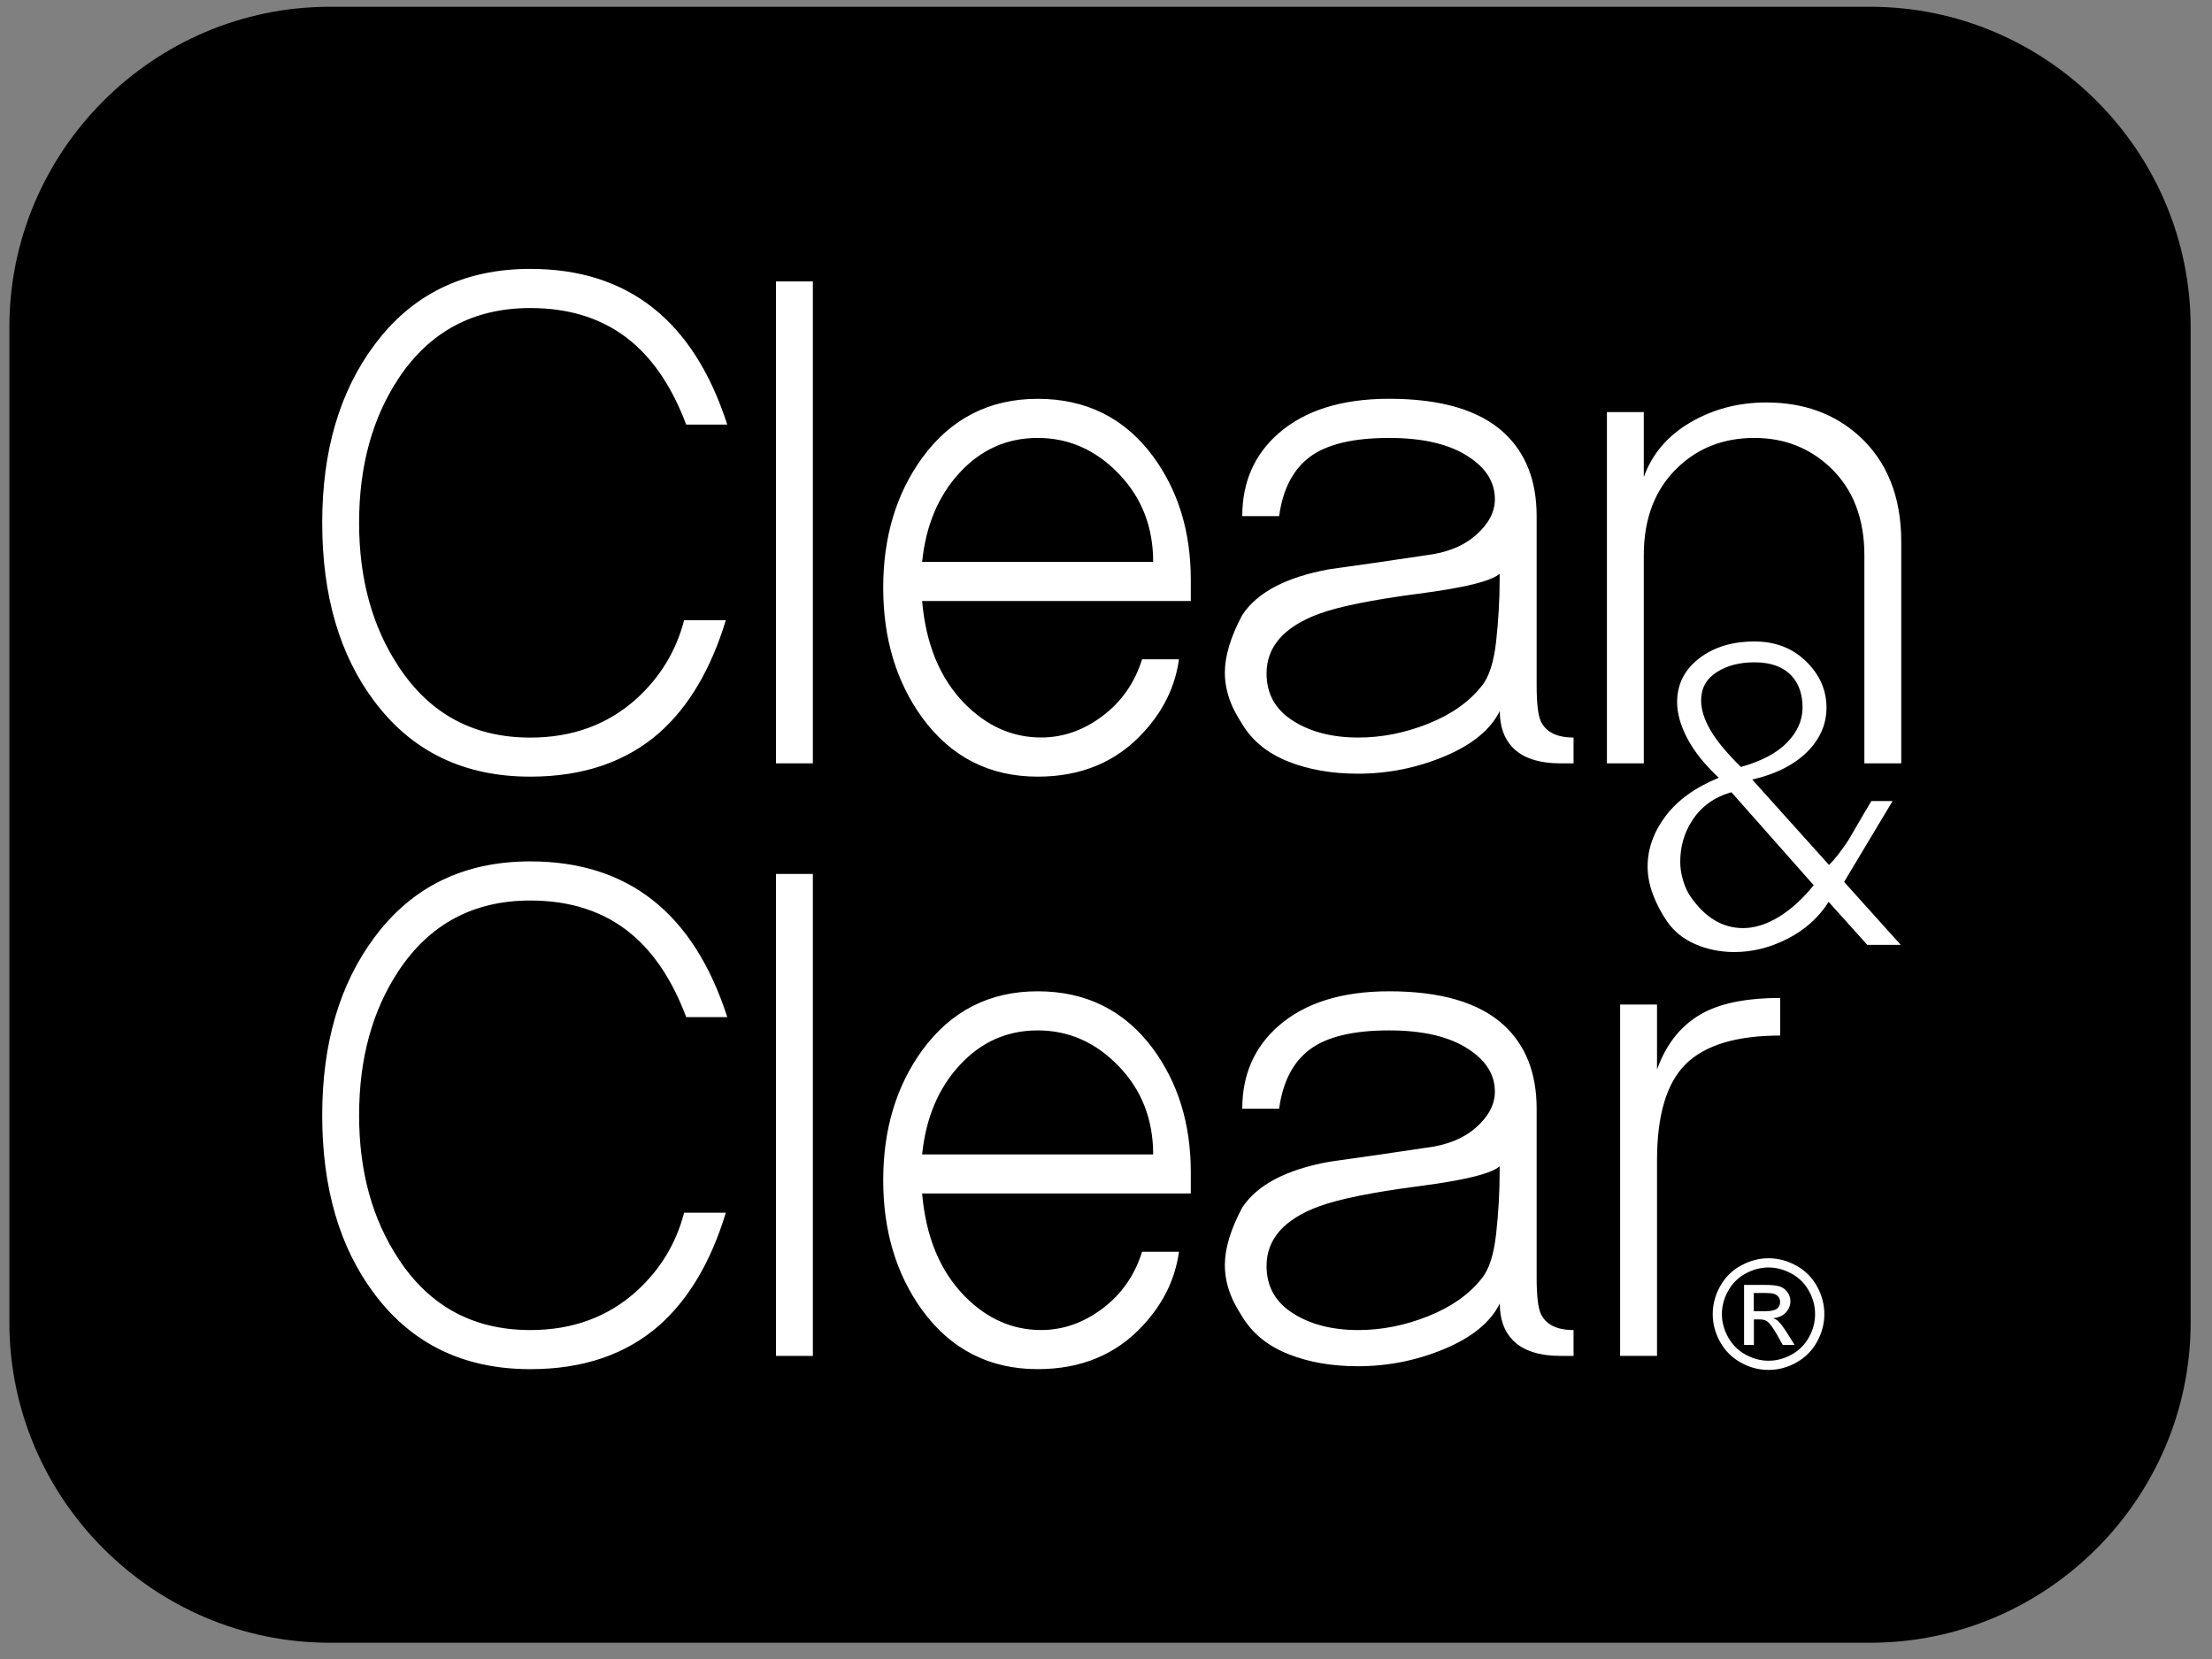
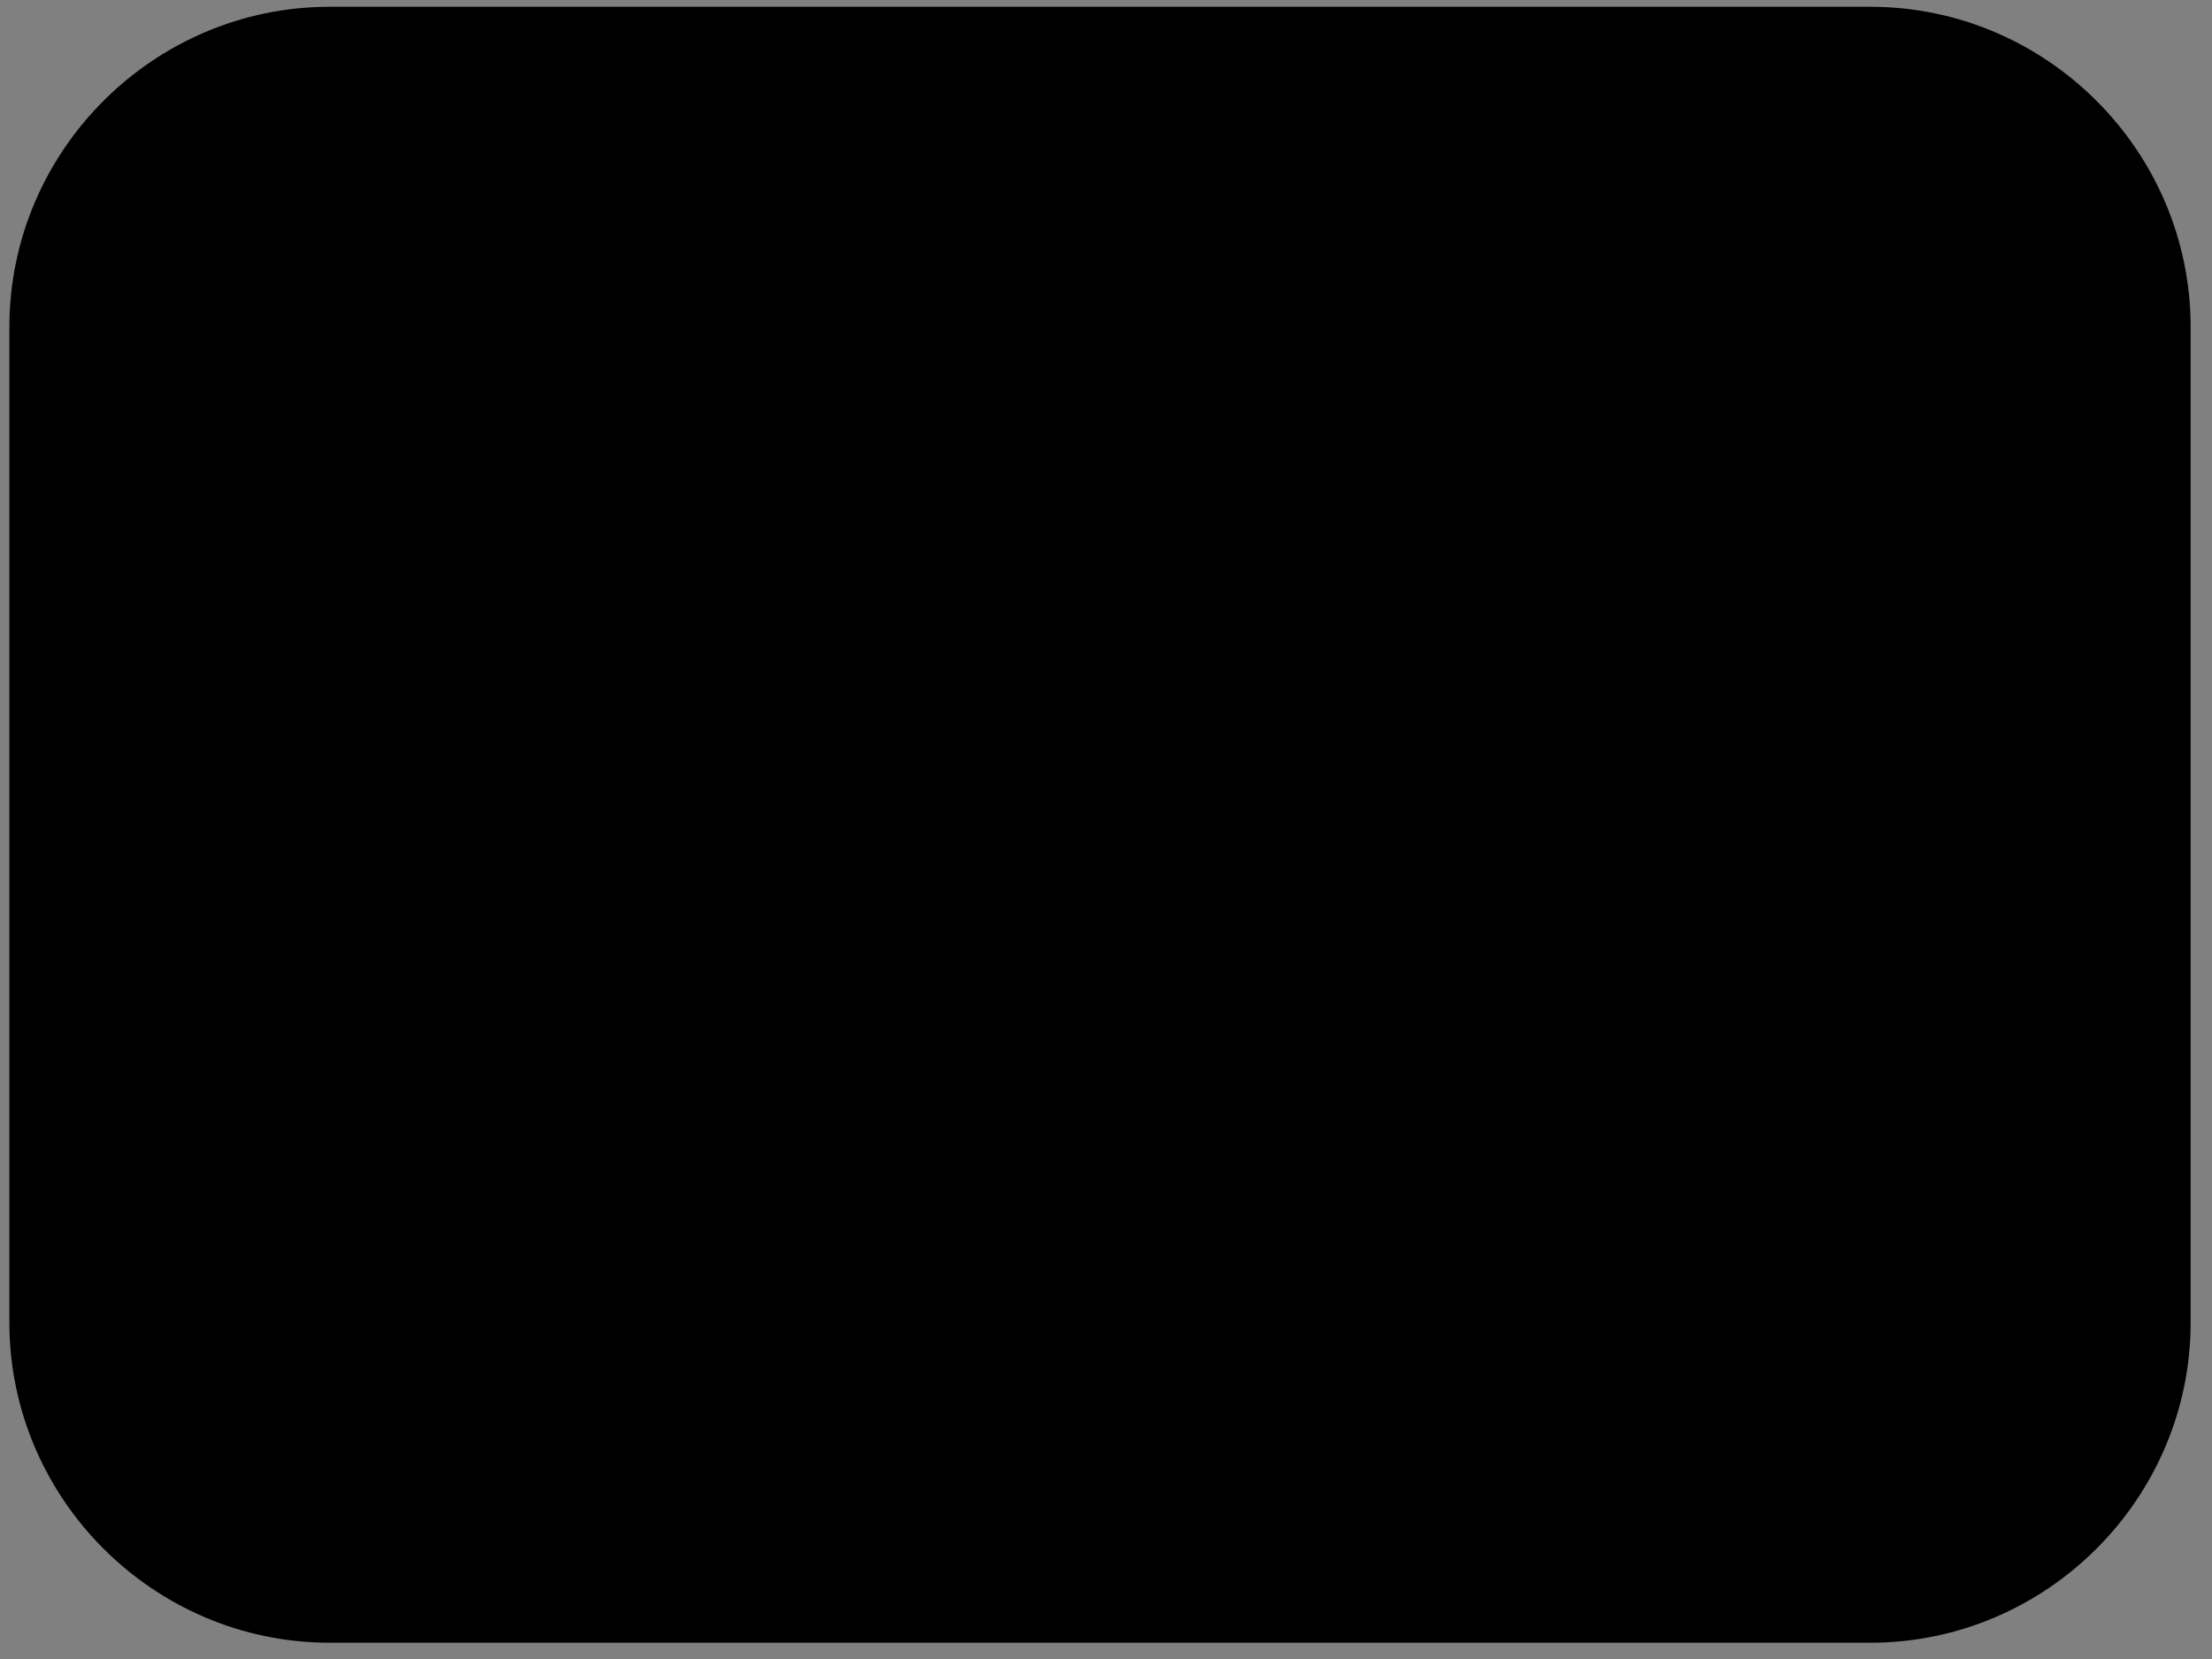
<svg xmlns="http://www.w3.org/2000/svg" width="96" height="72" viewBox="0 0 96 72" fill="none">
  <rect x="0" y="0" width="96" height="72" fill="#808080" stroke="none" />
  <path fill-rule="evenodd" clip-rule="evenodd" d="M14.308 0.294L81.172 0.294C88.817 0.294 95.073 6.55 95.073 14.195V57.393C95.073 65.038 88.817 71.294 81.172 71.294H14.308C6.663 71.294 0.407 65.038 0.407 57.393L0.407 14.195C0.407 6.55 6.663 0.294 14.308 0.294Z" fill="black" />
-   <path fill-rule="evenodd" clip-rule="evenodd" d="M69.74 17.884H71.34V20.702C71.702 19.699 72.376 18.909 73.363 18.332C74.35 17.756 75.448 17.467 76.655 17.467C78.266 17.467 79.604 17.948 80.671 18.909C81.9 20.02 82.514 21.556 82.514 23.521V33.13H80.913V24.098C80.913 22.496 80.42 21.225 79.433 20.287C78.526 19.433 77.43 19.006 76.141 19.006C74.832 19.006 73.736 19.422 72.849 20.255C71.843 21.194 71.34 22.476 71.34 24.098V33.13H69.74V17.884ZM74.594 33.755C73.978 33.18 73.523 32.608 73.228 32.045C72.933 31.483 72.786 30.958 72.786 30.474C72.786 29.7 73.104 29.069 73.738 28.577C74.373 28.085 75.176 27.84 76.145 27.84C77.05 27.84 77.796 28.129 78.384 28.704C78.974 29.28 79.269 29.95 79.269 30.709C79.269 31.39 79.02 32 78.523 32.537C77.945 33.152 77.121 33.584 76.047 33.833L79.377 37.537C79.626 37.3 79.91 36.934 80.238 36.435C80.784 35.492 81.112 34.935 81.217 34.766H82.137L80.034 38.274L82.49 41.005H81.037L79.362 39.141C78.931 39.822 78.337 40.353 77.583 40.739C76.829 41.125 76.061 41.318 75.278 41.318C74.663 41.318 74.093 41.203 73.569 40.974C73.044 40.745 72.633 40.408 72.331 39.962C72.081 39.594 71.883 39.208 71.731 38.802C71.58 38.396 71.506 37.995 71.506 37.604C71.506 36.843 71.764 36.117 72.281 35.423C72.802 34.731 73.572 34.174 74.594 33.755ZM73.376 38.922C74.004 39.825 74.761 40.279 75.651 40.279C76.148 40.279 76.664 40.118 77.194 39.796C77.722 39.479 78.23 39.017 78.714 38.418L75.144 34.383C74.397 34.593 73.827 35.006 73.434 35.621C73.093 36.146 72.922 36.741 72.922 37.409C72.922 37.671 72.964 37.943 73.05 38.225C73.137 38.507 73.245 38.74 73.376 38.922ZM78.23 30.709C78.23 30.134 78.071 29.675 77.758 29.334C77.392 28.941 76.853 28.744 76.147 28.744C75.491 28.744 74.941 28.888 74.495 29.178C74.051 29.465 73.827 29.873 73.827 30.396C73.827 30.789 73.962 31.219 74.23 31.683C74.497 32.147 74.94 32.681 75.557 33.285C76.447 33.036 77.115 32.683 77.561 32.224C78.006 31.763 78.23 31.259 78.23 30.709ZM76.755 54.608C77.161 54.608 77.558 54.711 77.947 54.921C78.333 55.13 78.636 55.429 78.852 55.816C79.069 56.204 79.176 56.61 79.176 57.033C79.176 57.451 79.069 57.852 78.856 58.236C78.643 58.622 78.344 58.921 77.96 59.134C77.576 59.349 77.174 59.454 76.755 59.454C76.334 59.454 75.932 59.349 75.549 59.134C75.165 58.921 74.865 58.622 74.652 58.236C74.437 57.852 74.332 57.45 74.332 57.033C74.332 56.61 74.439 56.204 74.657 55.816C74.874 55.427 75.178 55.13 75.564 54.921C75.95 54.711 76.349 54.608 76.755 54.608ZM76.755 55.008C76.414 55.008 76.083 55.095 75.761 55.27C75.438 55.443 75.185 55.694 75.003 56.019C74.821 56.343 74.73 56.681 74.73 57.033C74.73 57.38 74.821 57.715 75 58.036C75.178 58.356 75.427 58.608 75.75 58.786C76.072 58.964 76.405 59.055 76.755 59.055C77.103 59.055 77.439 58.964 77.76 58.786C78.08 58.608 78.33 58.358 78.508 58.036C78.687 57.717 78.774 57.382 78.774 57.033C78.774 56.681 78.685 56.343 78.503 56.019C78.322 55.694 78.069 55.445 77.745 55.27C77.423 55.097 77.092 55.008 76.755 55.008ZM75.692 58.371V55.764H76.587C76.895 55.764 77.117 55.787 77.254 55.836C77.39 55.886 77.499 55.969 77.581 56.088C77.663 56.208 77.703 56.335 77.703 56.47C77.703 56.661 77.636 56.827 77.499 56.967C77.363 57.109 77.183 57.187 76.959 57.206C77.05 57.244 77.124 57.289 77.181 57.344C77.285 57.448 77.414 57.619 77.567 57.861L77.885 58.371H77.372L77.141 57.959C76.959 57.637 76.813 57.435 76.702 57.353C76.626 57.293 76.513 57.262 76.365 57.262H76.118V58.369H75.692V58.371ZM76.112 56.905H76.624C76.868 56.905 77.033 56.867 77.123 56.794C77.212 56.723 77.257 56.625 77.257 56.505C77.257 56.428 77.236 56.359 77.194 56.297C77.152 56.237 77.092 56.191 77.015 56.16C76.939 56.13 76.799 56.115 76.591 56.115H76.114V56.905H76.112ZM65.088 24.897C64.725 25.223 63.547 25.511 61.554 25.768C59.56 26.03 58.122 26.317 57.235 26.643C55.726 27.204 54.968 28.064 54.968 29.227C54.968 30.114 55.351 30.796 56.115 31.282C56.88 31.769 57.827 32.009 58.954 32.009C59.961 32.009 60.968 31.812 61.974 31.412C62.981 31.011 63.755 30.467 64.299 29.779C64.622 29.394 64.833 28.737 64.933 27.825C65.033 26.907 65.084 26.021 65.084 25.156V24.897H65.088ZM53.914 22.399C53.914 20.926 54.437 19.73 55.484 18.812C56.631 17.809 58.231 17.307 60.287 17.307C62.541 17.307 64.203 17.798 65.27 18.78C66.217 19.655 66.69 20.861 66.69 22.399V29.735C66.69 30.525 66.752 31.048 66.872 31.304C67.094 31.774 67.568 32.009 68.292 32.009V33.13H67.748C66.781 33.13 66.076 32.896 65.634 32.426C65.272 32.042 65.091 31.519 65.091 30.856C64.689 31.669 63.888 32.324 62.69 32.826C61.492 33.327 60.237 33.578 58.93 33.578C57.803 33.578 56.796 33.402 55.91 33.05C55.023 32.699 54.358 32.16 53.916 31.434C53.674 31.049 53.514 30.751 53.432 30.536C53.25 30.086 53.158 29.638 53.158 29.191C53.158 28.466 53.412 27.632 53.914 26.692C54.559 25.709 55.817 25.048 57.688 24.706C59.078 24.515 60.478 24.311 61.885 24.098C62.792 23.991 63.517 23.698 64.061 23.217C64.605 22.736 64.877 22.219 64.877 21.664C64.877 20.937 64.503 20.329 63.759 19.838C62.934 19.282 61.776 19.006 60.287 19.006C58.735 19.006 57.594 19.279 56.858 19.821C56.123 20.366 55.675 21.225 55.514 22.399H53.914ZM40.02 26.083C40.182 27.962 40.796 29.445 41.863 30.534C42.83 31.515 43.937 32.007 45.186 32.007C46.133 32.007 47.017 31.698 47.844 31.079C48.67 30.459 49.244 29.638 49.566 28.613H51.167C51.005 29.788 50.493 30.844 49.626 31.783C48.459 33.065 46.928 33.706 45.036 33.706C42.943 33.706 41.271 32.852 40.022 31.144C38.895 29.586 38.331 27.707 38.331 25.507C38.331 23.308 38.893 21.429 40.022 19.87C41.271 18.163 42.943 17.309 45.036 17.309C47.13 17.309 48.791 18.132 50.02 19.776C51.127 21.27 51.68 23.064 51.68 25.156V26.084H40.02V26.083ZM40.02 24.386H50.047C50.047 22.869 49.55 21.593 48.552 20.559C47.554 19.523 46.382 19.006 45.035 19.006C43.706 19.006 42.578 19.508 41.652 20.511C40.725 21.513 40.181 22.805 40.02 24.386ZM33.677 12.214H35.278V33.129H33.677V12.214ZM23.015 33.706C20.135 33.706 17.881 32.617 16.249 30.439C14.738 28.433 13.984 25.848 13.984 22.687C13.984 19.57 14.738 16.997 16.249 14.969C17.881 12.77 20.135 11.67 23.015 11.67C27.263 11.67 30.112 13.924 31.563 18.428H29.781C29.196 16.87 28.412 15.674 27.425 14.842C26.258 13.858 24.787 13.369 23.015 13.369C20.557 13.369 18.656 14.383 17.305 16.411C16.158 18.141 15.585 20.233 15.585 22.689C15.585 25.123 16.158 27.204 17.305 28.936C18.654 30.986 20.557 32.011 23.015 32.011C24.847 32.011 26.387 31.445 27.636 30.314C28.663 29.374 29.347 28.242 29.69 26.918H31.501C30.857 29.032 29.901 30.654 28.632 31.787C27.183 33.065 25.311 33.706 23.015 33.706ZM70.313 43.598H71.914V46.416C72.336 45.242 73.03 44.41 73.998 43.918C74.803 43.512 75.892 43.31 77.259 43.31V44.943C75.367 44.943 74.002 45.355 73.166 46.176C72.331 46.997 71.914 48.392 71.914 50.356V58.844H70.313V43.598ZM65.088 50.613C64.725 50.939 63.547 51.226 61.554 51.483C59.56 51.745 58.122 52.033 57.235 52.359C55.726 52.92 54.968 53.779 54.968 54.943C54.968 55.829 55.351 56.512 56.115 56.998C56.88 57.484 57.827 57.724 58.954 57.724C59.961 57.724 60.968 57.526 61.974 57.126C62.981 56.725 63.755 56.181 64.299 55.492C64.622 55.108 64.833 54.451 64.933 53.539C65.033 52.621 65.084 51.734 65.084 50.87V50.613H65.088ZM53.914 48.115C53.914 46.642 54.437 45.446 55.484 44.528C56.631 43.525 58.231 43.022 60.287 43.022C62.541 43.022 64.203 43.514 65.27 44.495C66.217 45.371 66.69 46.576 66.69 48.115V55.45C66.69 56.241 66.752 56.763 66.872 57.02C67.094 57.49 67.568 57.724 68.292 57.724V58.846H67.748C66.781 58.846 66.076 58.611 65.634 58.142C65.272 57.757 65.091 57.235 65.091 56.572C64.689 57.384 63.888 58.039 62.69 58.542C61.492 59.043 60.237 59.294 58.93 59.294C57.803 59.294 56.796 59.119 55.91 58.766C55.023 58.413 54.358 57.874 53.916 57.147C53.674 56.763 53.514 56.465 53.432 56.25C53.25 55.802 53.158 55.352 53.158 54.904C53.158 54.178 53.412 53.346 53.914 52.406C54.559 51.425 55.817 50.762 57.688 50.42C59.078 50.227 60.478 50.025 61.885 49.812C62.792 49.704 63.517 49.411 64.061 48.931C64.605 48.45 64.877 47.933 64.877 47.377C64.877 46.651 64.503 46.043 63.759 45.551C62.934 44.996 61.776 44.719 60.287 44.719C58.735 44.719 57.594 44.992 56.858 45.537C56.123 46.081 55.675 46.941 55.514 48.115H53.914ZM40.02 51.798C40.182 53.677 40.796 55.161 41.863 56.25C42.83 57.233 43.937 57.723 45.186 57.723C46.133 57.723 47.017 57.413 47.844 56.794C48.67 56.175 49.244 55.352 49.566 54.327H51.167C51.005 55.501 50.493 56.557 49.626 57.499C48.459 58.781 46.928 59.42 45.036 59.42C42.943 59.42 41.271 58.566 40.022 56.858C38.895 55.299 38.331 53.42 38.331 51.221C38.331 49.022 38.893 47.143 40.022 45.584C41.271 43.876 42.943 43.022 45.036 43.022C47.13 43.022 48.791 43.845 50.02 45.488C51.127 46.982 51.68 48.776 51.68 50.868V51.796H40.02V51.798ZM40.02 50.101H50.047C50.047 48.585 49.55 47.308 48.552 46.272C47.554 45.236 46.382 44.719 45.035 44.719C43.706 44.719 42.578 45.222 41.652 46.225C40.725 47.228 40.181 48.521 40.02 50.101ZM33.677 37.93H35.278V58.846H33.677V37.93ZM23.015 59.421C20.135 59.421 17.881 58.333 16.249 56.153C14.738 54.147 13.984 51.561 13.984 48.403C13.984 45.284 14.738 42.711 16.249 40.683C17.881 38.483 20.135 37.384 23.015 37.384C27.263 37.384 30.112 39.636 31.563 44.142H29.781C29.196 42.584 28.412 41.387 27.425 40.555C26.258 39.572 24.787 39.082 23.015 39.082C20.557 39.082 18.656 40.096 17.305 42.125C16.158 43.854 15.585 45.948 15.585 48.404C15.585 50.839 16.158 52.92 17.305 54.649C18.654 56.7 20.557 57.724 23.015 57.724C24.847 57.724 26.387 57.158 27.636 56.028C28.663 55.088 29.347 53.956 29.69 52.632H31.501C30.857 54.746 29.901 56.368 28.632 57.501C27.183 58.781 25.311 59.421 23.015 59.421Z" fill="white" />
</svg>